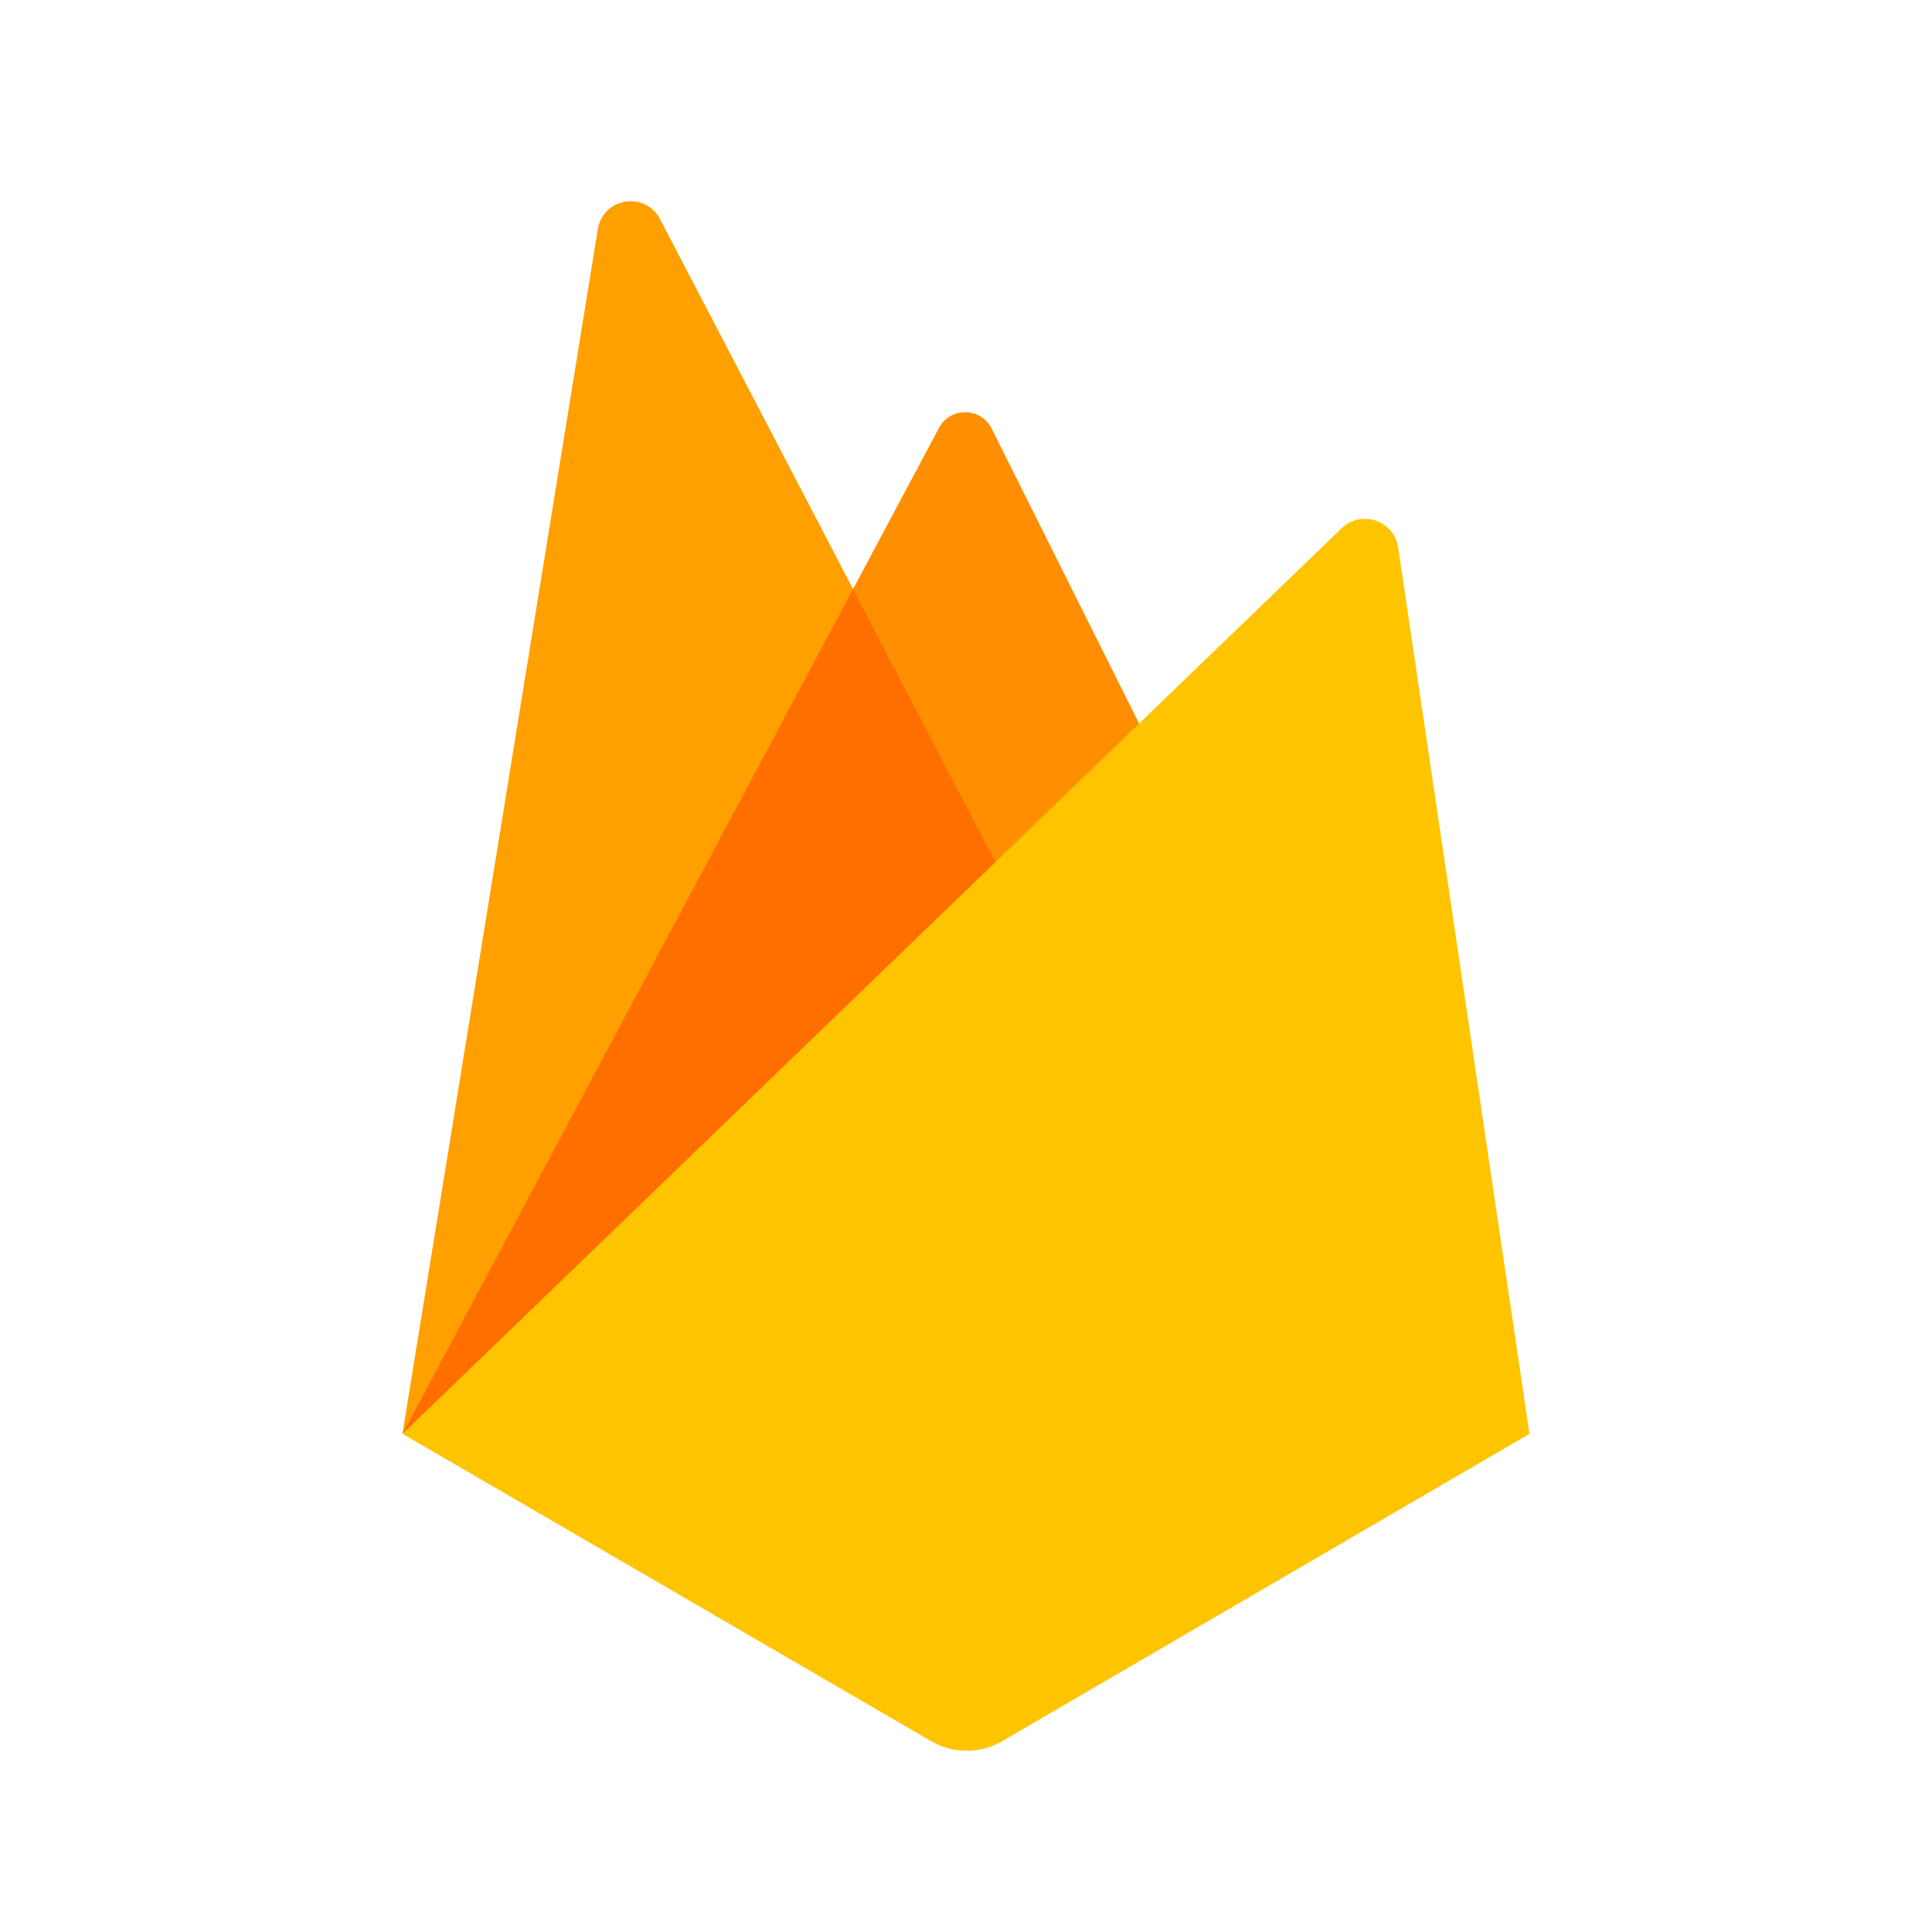
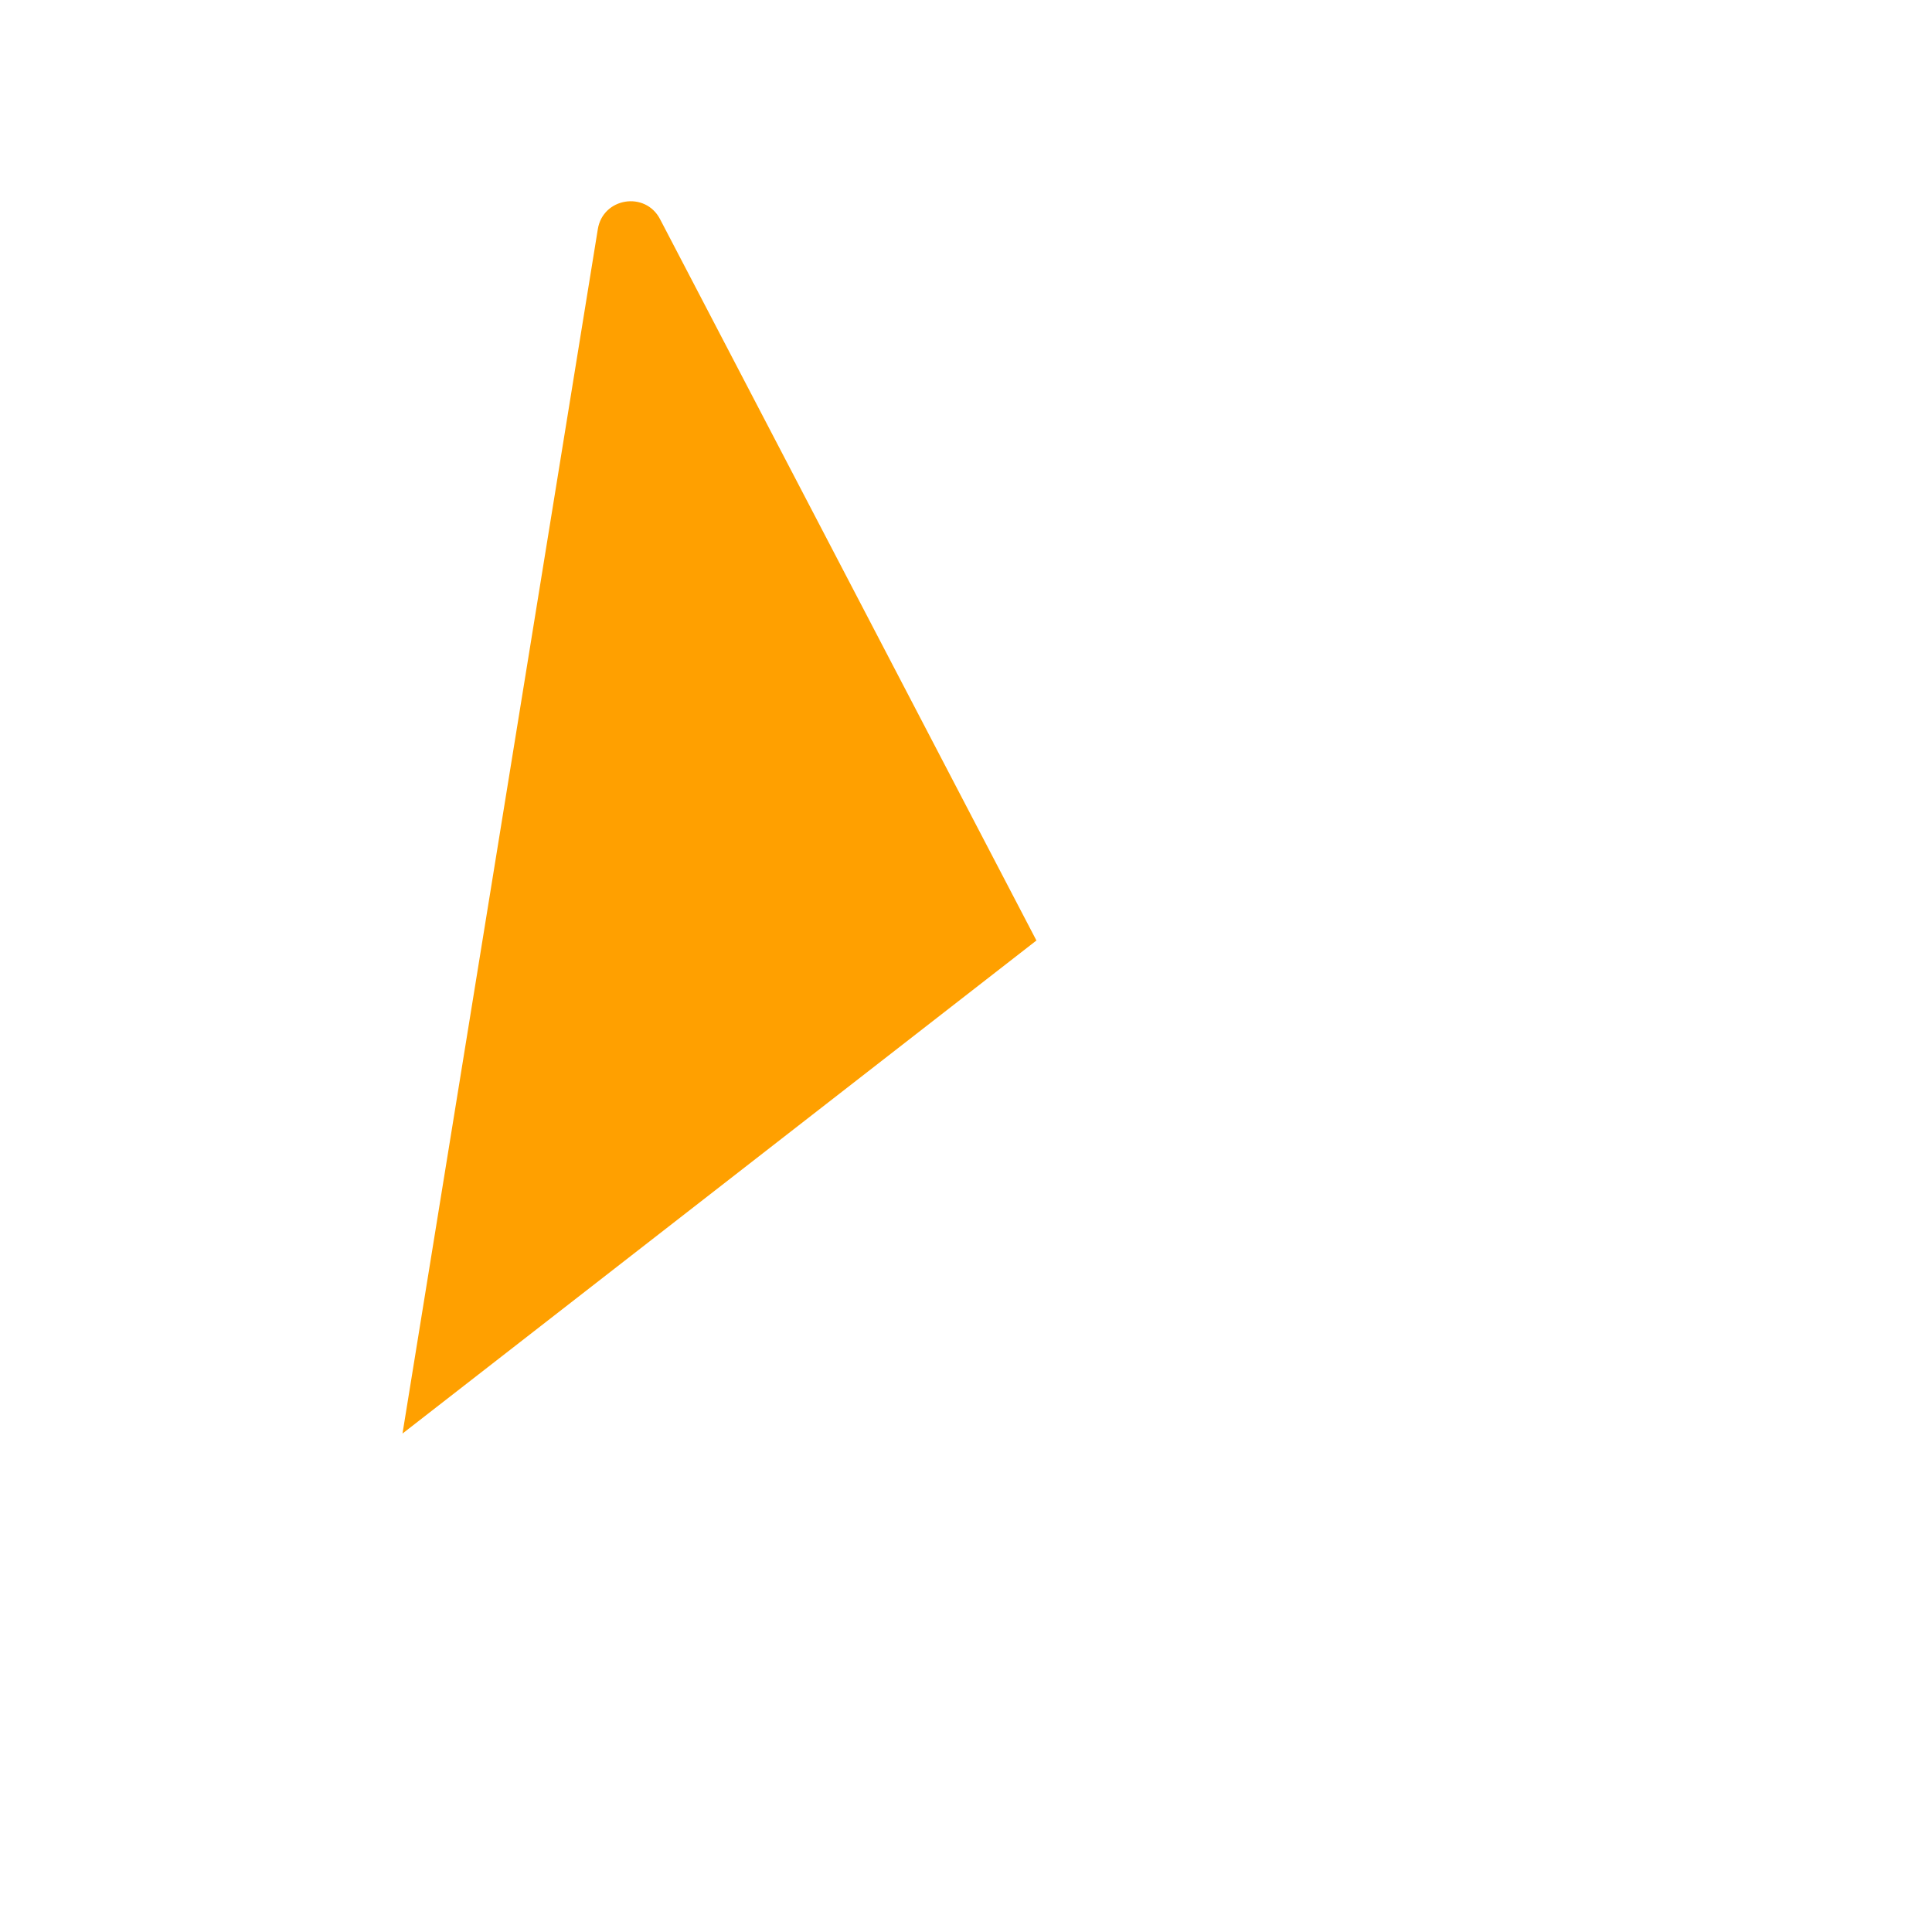
<svg xmlns="http://www.w3.org/2000/svg" width="60" height="60" viewBox="0 0 60 60" fill="none">
-   <path d="M12.5 44.529L29.162 13.288C29.513 12.63 30.462 12.642 30.796 13.31L36.562 24.842L12.5 44.529Z" fill="#FF8F00" />
  <path d="M12.5 44.52L18.566 7.116C18.724 6.138 20.039 5.925 20.498 6.805L32.187 29.208L12.5 44.52Z" fill="#FFA000" />
-   <path d="M12.509 44.514L12.727 44.342L31.899 28.657L26.492 18.293L12.509 44.514Z" fill="#FF6F00" />
-   <path d="M12.5 44.529L41.665 16.406C42.276 15.817 43.297 16.165 43.422 17.005L47.499 44.529L31.093 54.091C30.427 54.465 29.614 54.465 28.948 54.091L12.5 44.529Z" fill="#FFC400" />
</svg>